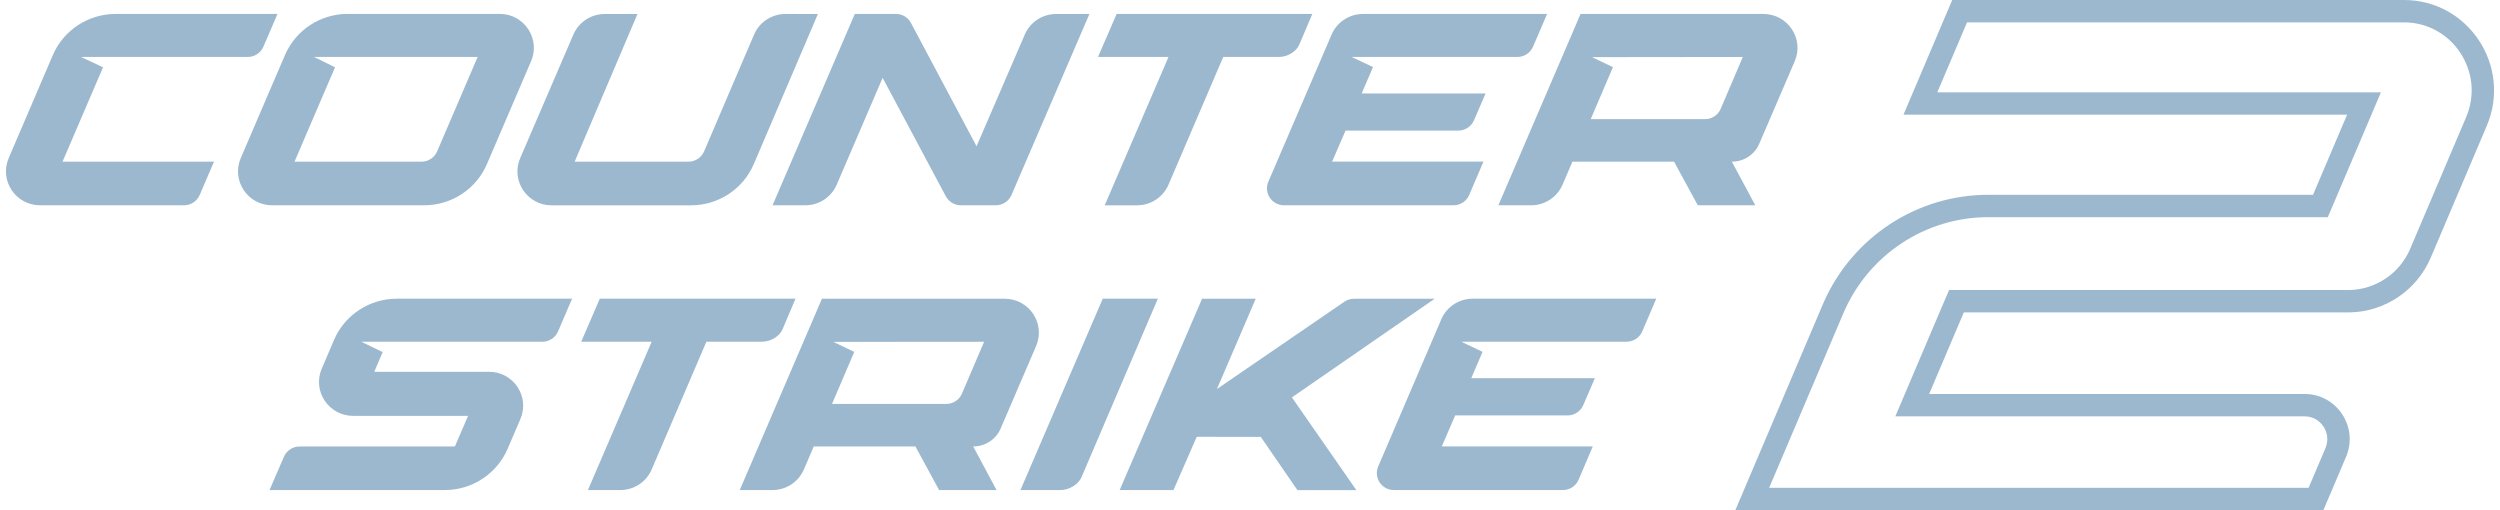
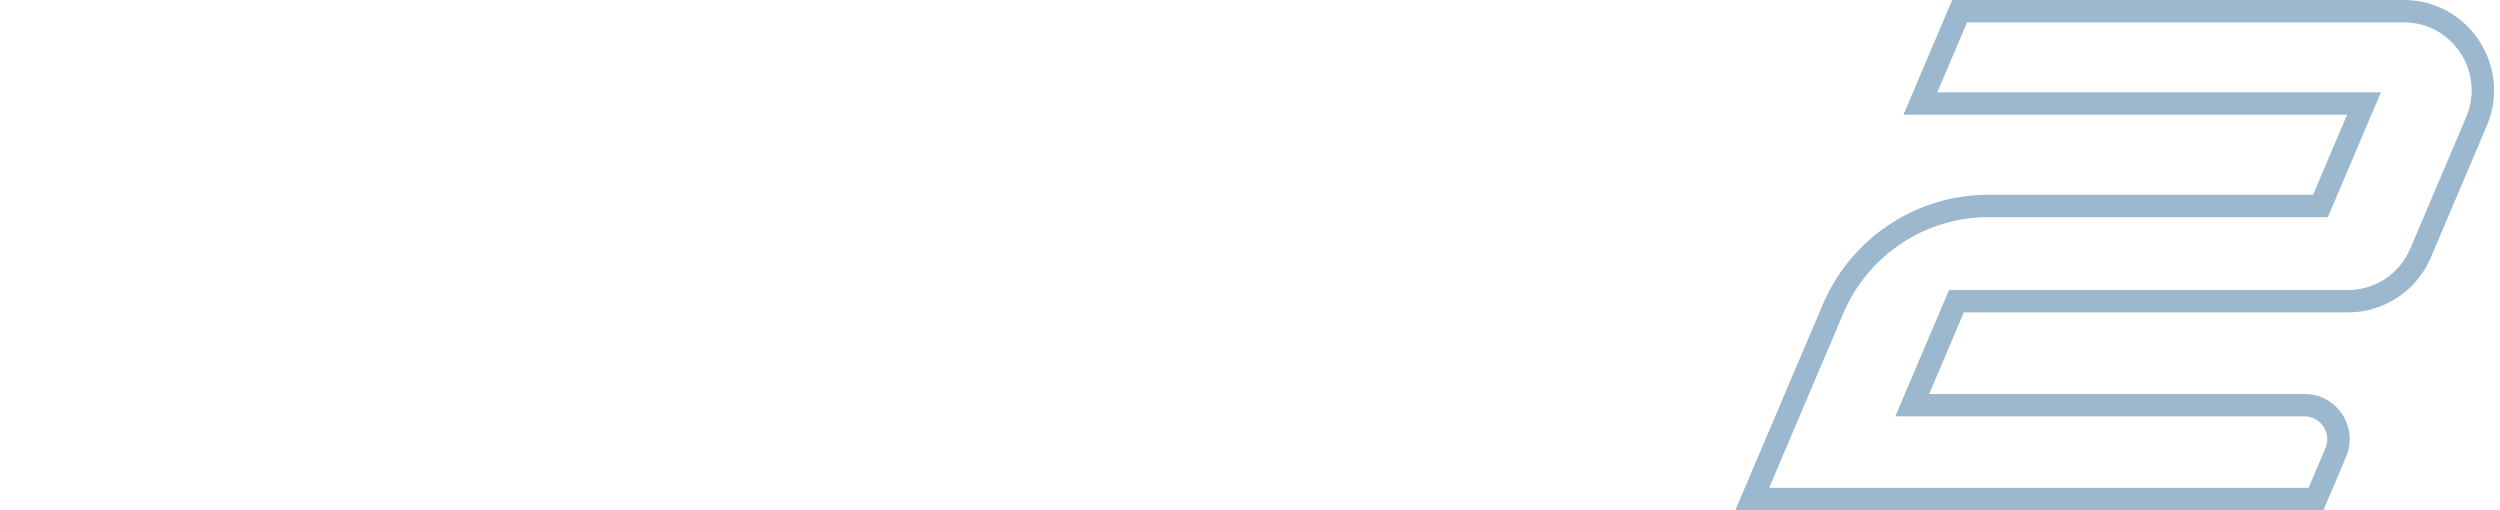
<svg xmlns="http://www.w3.org/2000/svg" width="98" height="20" viewBox="0 0 98 20" fill="none">
  <path d="M94.235 0C96.766 0 98.473 2.597 97.481 4.934L97.481 4.934L95.288 10.094C94.742 11.378 93.5 12.218 92.116 12.246H76.982L75.623 15.444H90.343C91.607 15.444 92.461 16.743 91.966 17.91L91.965 17.91L91.076 20H68.025L71.451 11.94L71.451 11.94L71.504 11.818C72.642 9.277 75.159 7.636 77.94 7.636H90.671L90.671 7.636L92.006 4.496H74.616L76.527 0H94.235ZM75.942 3.619H93.332L91.478 7.98L91.477 7.981L91.25 8.513H77.94C75.468 8.513 73.232 9.995 72.258 12.283L69.351 19.123H90.497L91.158 17.567C91.41 16.974 90.973 16.322 90.343 16.321H74.297L76.175 11.903L76.176 11.902L76.404 11.369H92.103C93.138 11.346 94.07 10.717 94.481 9.75L96.674 4.591C97.422 2.827 96.132 0.877 94.235 0.877H77.108L75.942 3.619Z" fill="#9BB8CF" />
-   <path fill-rule="evenodd" clip-rule="evenodd" d="M4.53 0.547C3.461 0.547 2.497 1.179 2.074 2.152L0.341 6.198C-0.035 7.075 0.613 8.047 1.57 8.047H7.214C7.482 8.047 7.724 7.887 7.828 7.643L8.389 6.338H2.451L4.039 2.638L3.177 2.233H9.712C9.98 2.233 10.222 2.073 10.326 1.83L10.877 0.547H4.53ZM19.088 6.431C18.669 7.411 17.702 8.047 16.631 8.047H10.666C9.708 8.047 9.063 7.073 9.438 6.196L11.171 2.159C11.591 1.18 12.557 0.545 13.627 0.545H19.592C20.549 0.545 21.195 1.519 20.82 2.396L19.088 6.431ZM17.136 5.934L18.723 2.233H12.312L13.133 2.638L11.545 6.338H16.523C16.79 6.338 17.03 6.18 17.136 5.934ZM24.316 19.21H23.047L25.546 13.395C25.447 13.395 22.783 13.395 22.783 13.395L23.512 11.709H31.184L30.677 12.904C30.556 13.19 30.21 13.395 29.873 13.395H27.691L25.546 18.402C25.337 18.893 24.853 19.21 24.316 19.21ZM49.422 17.125H48.747L46.912 17.123L46 19.21H43.891L47.121 11.711H49.224L47.703 15.251L52.698 11.829C52.81 11.752 52.941 11.711 53.078 11.711H56.239L50.643 15.578L53.169 19.212H50.859L49.422 17.125ZM45.388 11.709H43.227L40.002 19.21H41.576C41.914 19.21 42.276 18.988 42.397 18.702L44.277 14.306L45.388 11.709ZM39.065 19.21H36.813L35.885 17.502H31.899L31.512 18.404C31.301 18.893 30.817 19.21 30.282 19.21H28.998L32.22 11.711H39.386C40.346 11.711 40.993 12.685 40.616 13.562L39.227 16.795C39.043 17.225 38.618 17.502 38.15 17.502L39.065 19.21ZM39.771 15.495L38.578 13.397L32.669 13.402L33.487 13.795L32.615 15.834H37.094C37.362 15.834 37.604 15.674 37.709 15.428L38.578 13.395L39.771 15.495ZM57.674 14.825H62.52L62.063 15.883C61.958 16.127 61.716 16.284 61.45 16.284H57.043L56.518 17.5H62.437L61.881 18.805C61.776 19.051 61.535 19.21 61.267 19.21H54.639C54.161 19.21 53.838 18.723 54.026 18.284L56.499 12.516C56.709 12.027 57.192 11.709 57.727 11.709H64.925L64.376 12.992C64.27 13.237 64.028 13.395 63.761 13.395H57.281L58.116 13.792L57.674 14.825ZM22.526 6.338L24.989 0.549H23.704C23.169 0.549 22.686 0.866 22.476 1.356L20.392 6.198C20.014 7.075 20.662 8.048 21.619 8.048H27.089C28.163 8.048 29.131 7.411 29.55 6.429L32.062 0.549L30.791 0.547C30.254 0.547 29.77 0.865 29.559 1.356L27.602 5.931C27.498 6.177 27.254 6.338 26.986 6.338H22.526ZM44.574 8.048H43.305L45.805 2.233C45.707 2.233 43.042 2.233 43.042 2.233L43.772 0.547H51.443L50.936 1.742C50.815 2.028 50.47 2.233 50.133 2.233H47.951L45.805 7.24C45.595 7.729 45.111 8.048 44.574 8.048ZM67.889 6.338L68.807 8.047H66.554L65.624 6.338H61.639L61.251 7.24C61.041 7.729 60.557 8.047 60.022 8.047H58.736L61.958 0.547H69.124C70.084 0.547 70.731 1.521 70.354 2.398L68.965 5.631C68.784 6.061 68.359 6.338 67.889 6.338ZM68.319 2.233L67.451 4.266C67.346 4.512 67.103 4.671 66.835 4.671H62.356L63.227 2.633L62.409 2.24L68.319 2.233ZM58.236 3.663H53.378L53.822 2.629L52.985 2.233H59.48C59.748 2.233 59.99 2.073 60.095 1.83L60.646 0.547H53.431C52.894 0.547 52.41 0.865 52.199 1.354L49.719 7.122C49.531 7.561 49.854 8.047 50.335 8.047H56.978C57.246 8.047 57.488 7.887 57.594 7.641L58.151 6.336H52.219L52.745 5.12H57.162C57.429 5.12 57.671 4.963 57.778 4.719L58.236 3.663ZM32.799 7.24C32.589 7.729 32.105 8.047 31.57 8.047H30.284L33.508 0.547L35.118 0.545C35.366 0.545 35.594 0.68 35.71 0.9L38.281 5.733L40.172 1.354C40.383 0.866 40.865 0.549 41.4 0.549L42.706 0.547L39.651 7.643C39.546 7.887 39.304 8.047 39.036 8.047H37.667C37.42 8.047 37.192 7.911 37.076 7.694L34.599 3.05L32.799 7.24ZM17.832 17.502L18.348 16.302H14.334H13.843C12.885 16.302 12.238 15.33 12.611 14.455L12.812 13.986L13.092 13.33C13.511 12.348 14.48 11.709 15.555 11.709H22.425L21.876 12.992C21.77 13.237 21.528 13.397 21.26 13.397H14.161L15.001 13.802L14.671 14.574H19.171C20.13 14.574 20.777 15.548 20.4 16.425L19.897 17.597C19.476 18.575 18.508 19.21 17.437 19.21H10.566L11.131 17.904C11.236 17.66 11.478 17.502 11.745 17.502H17.832Z" fill="#9BB8CF" />
</svg>